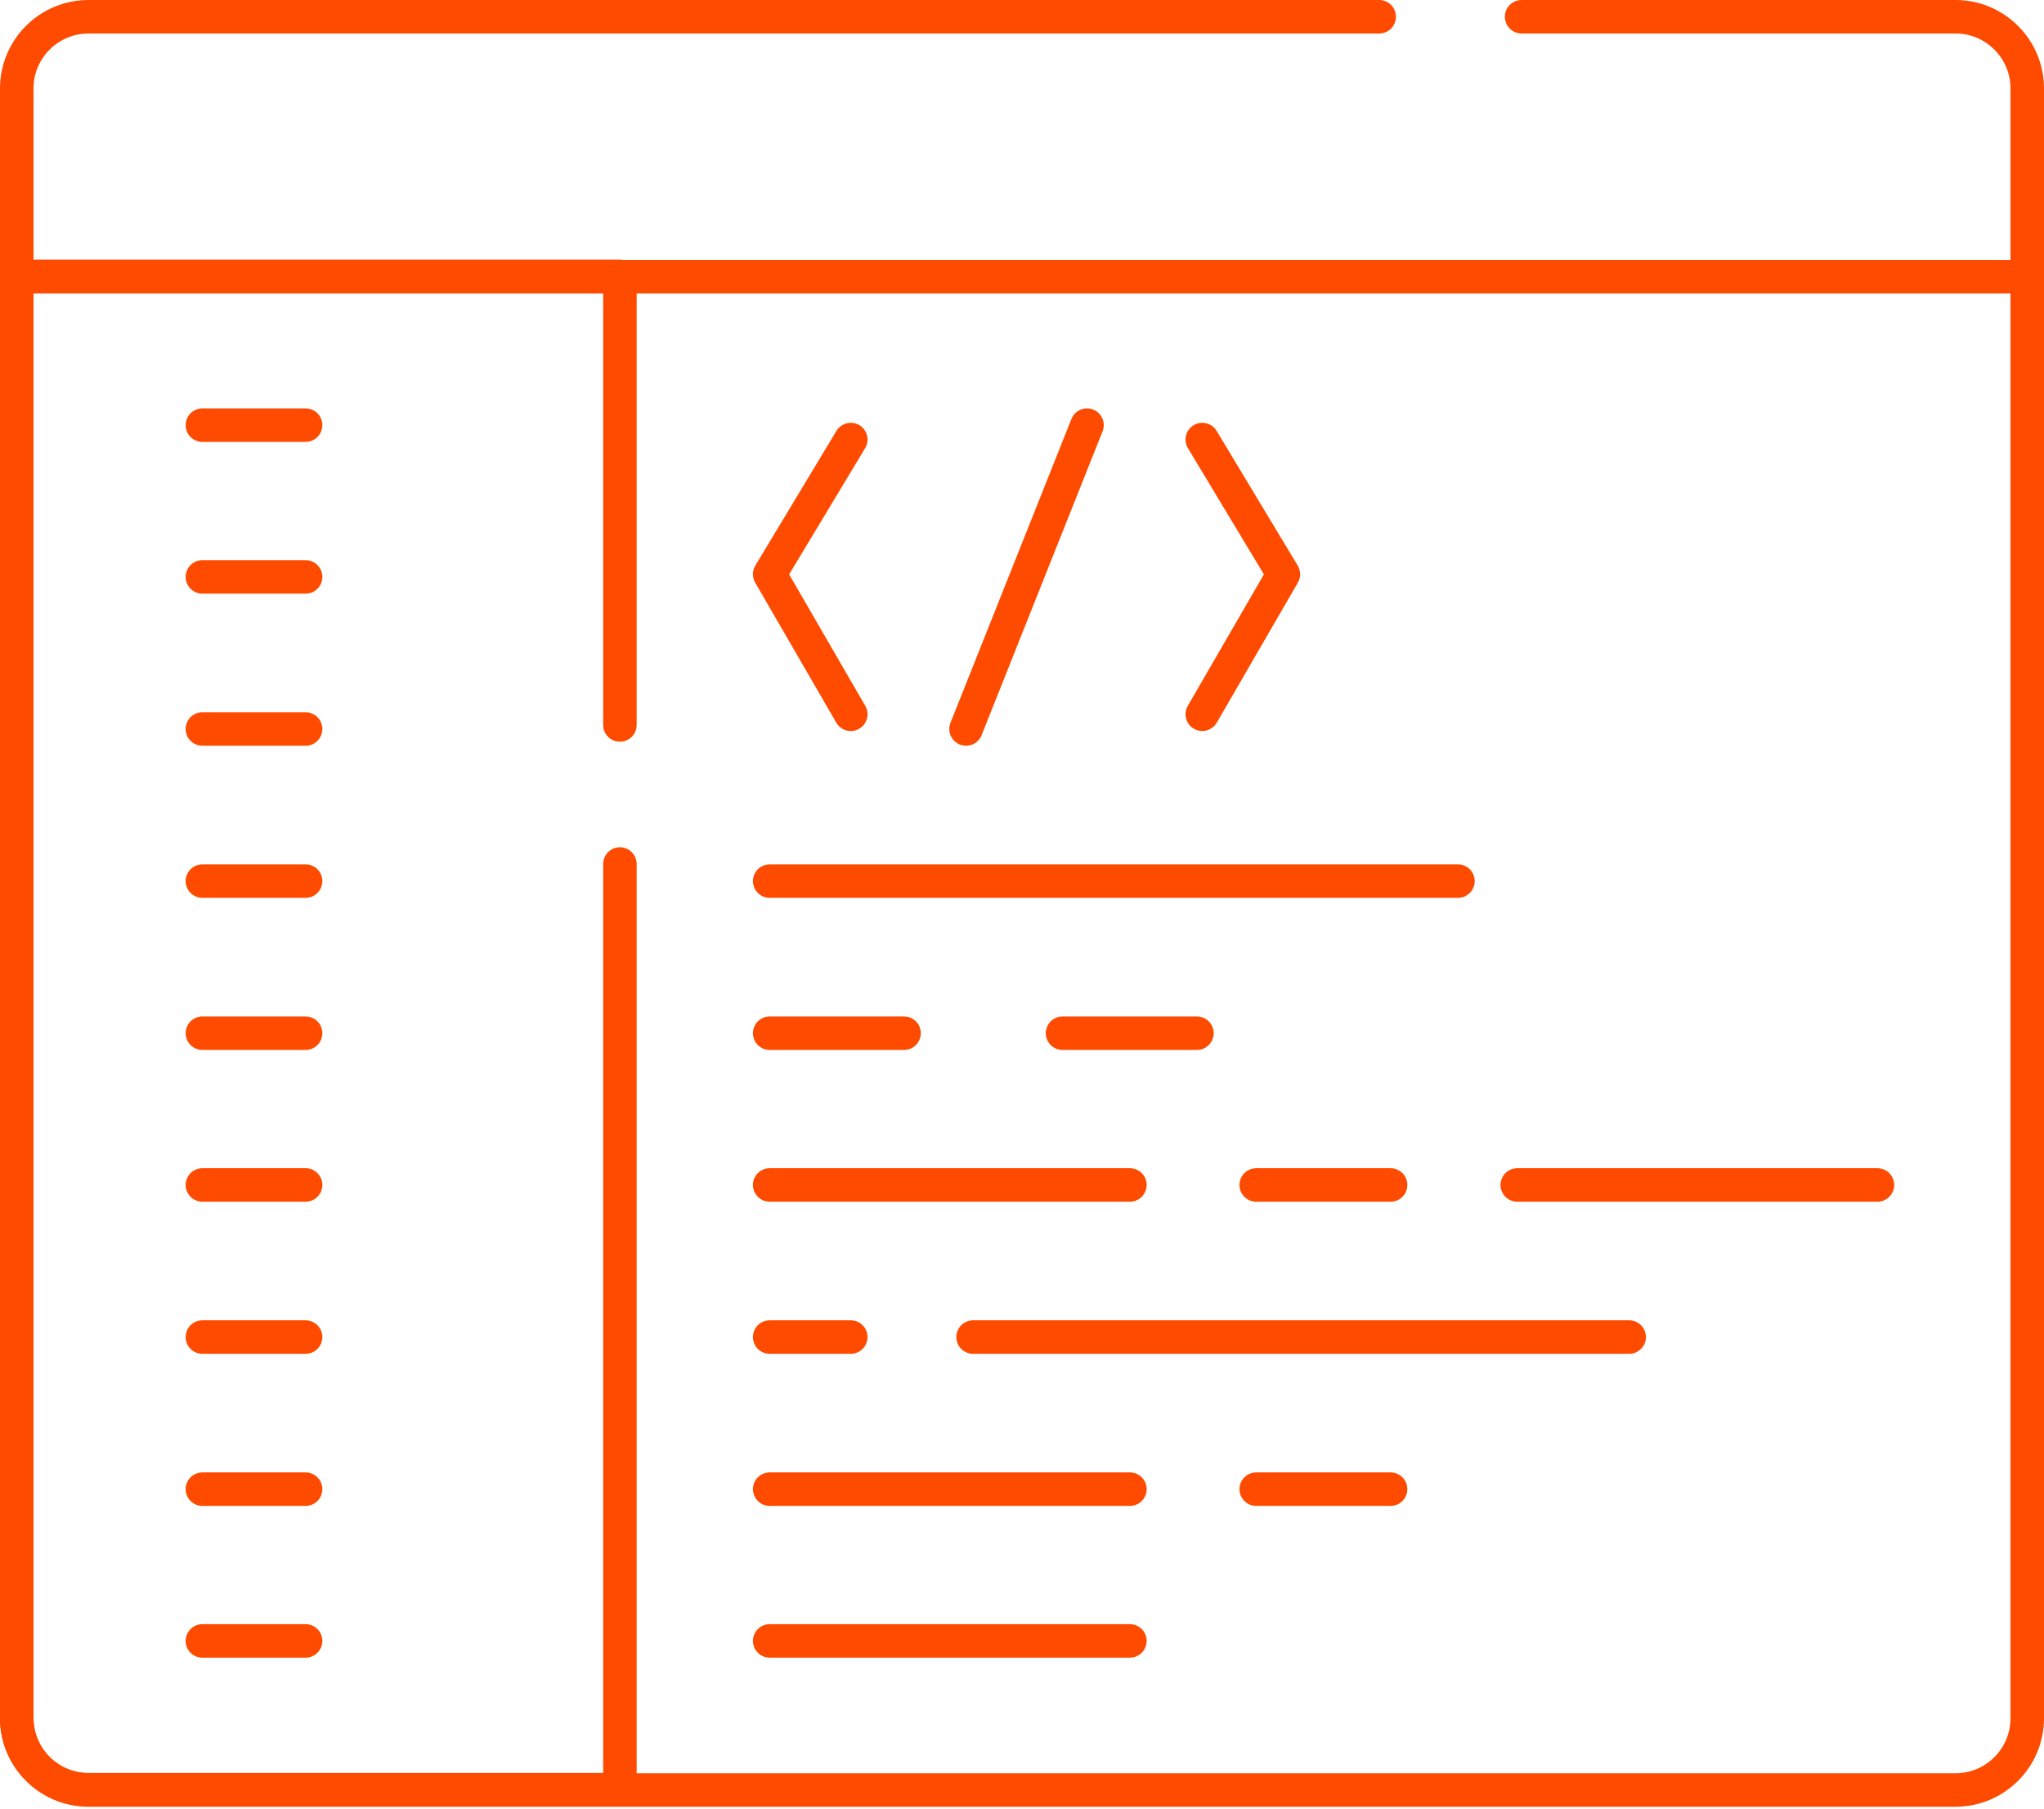
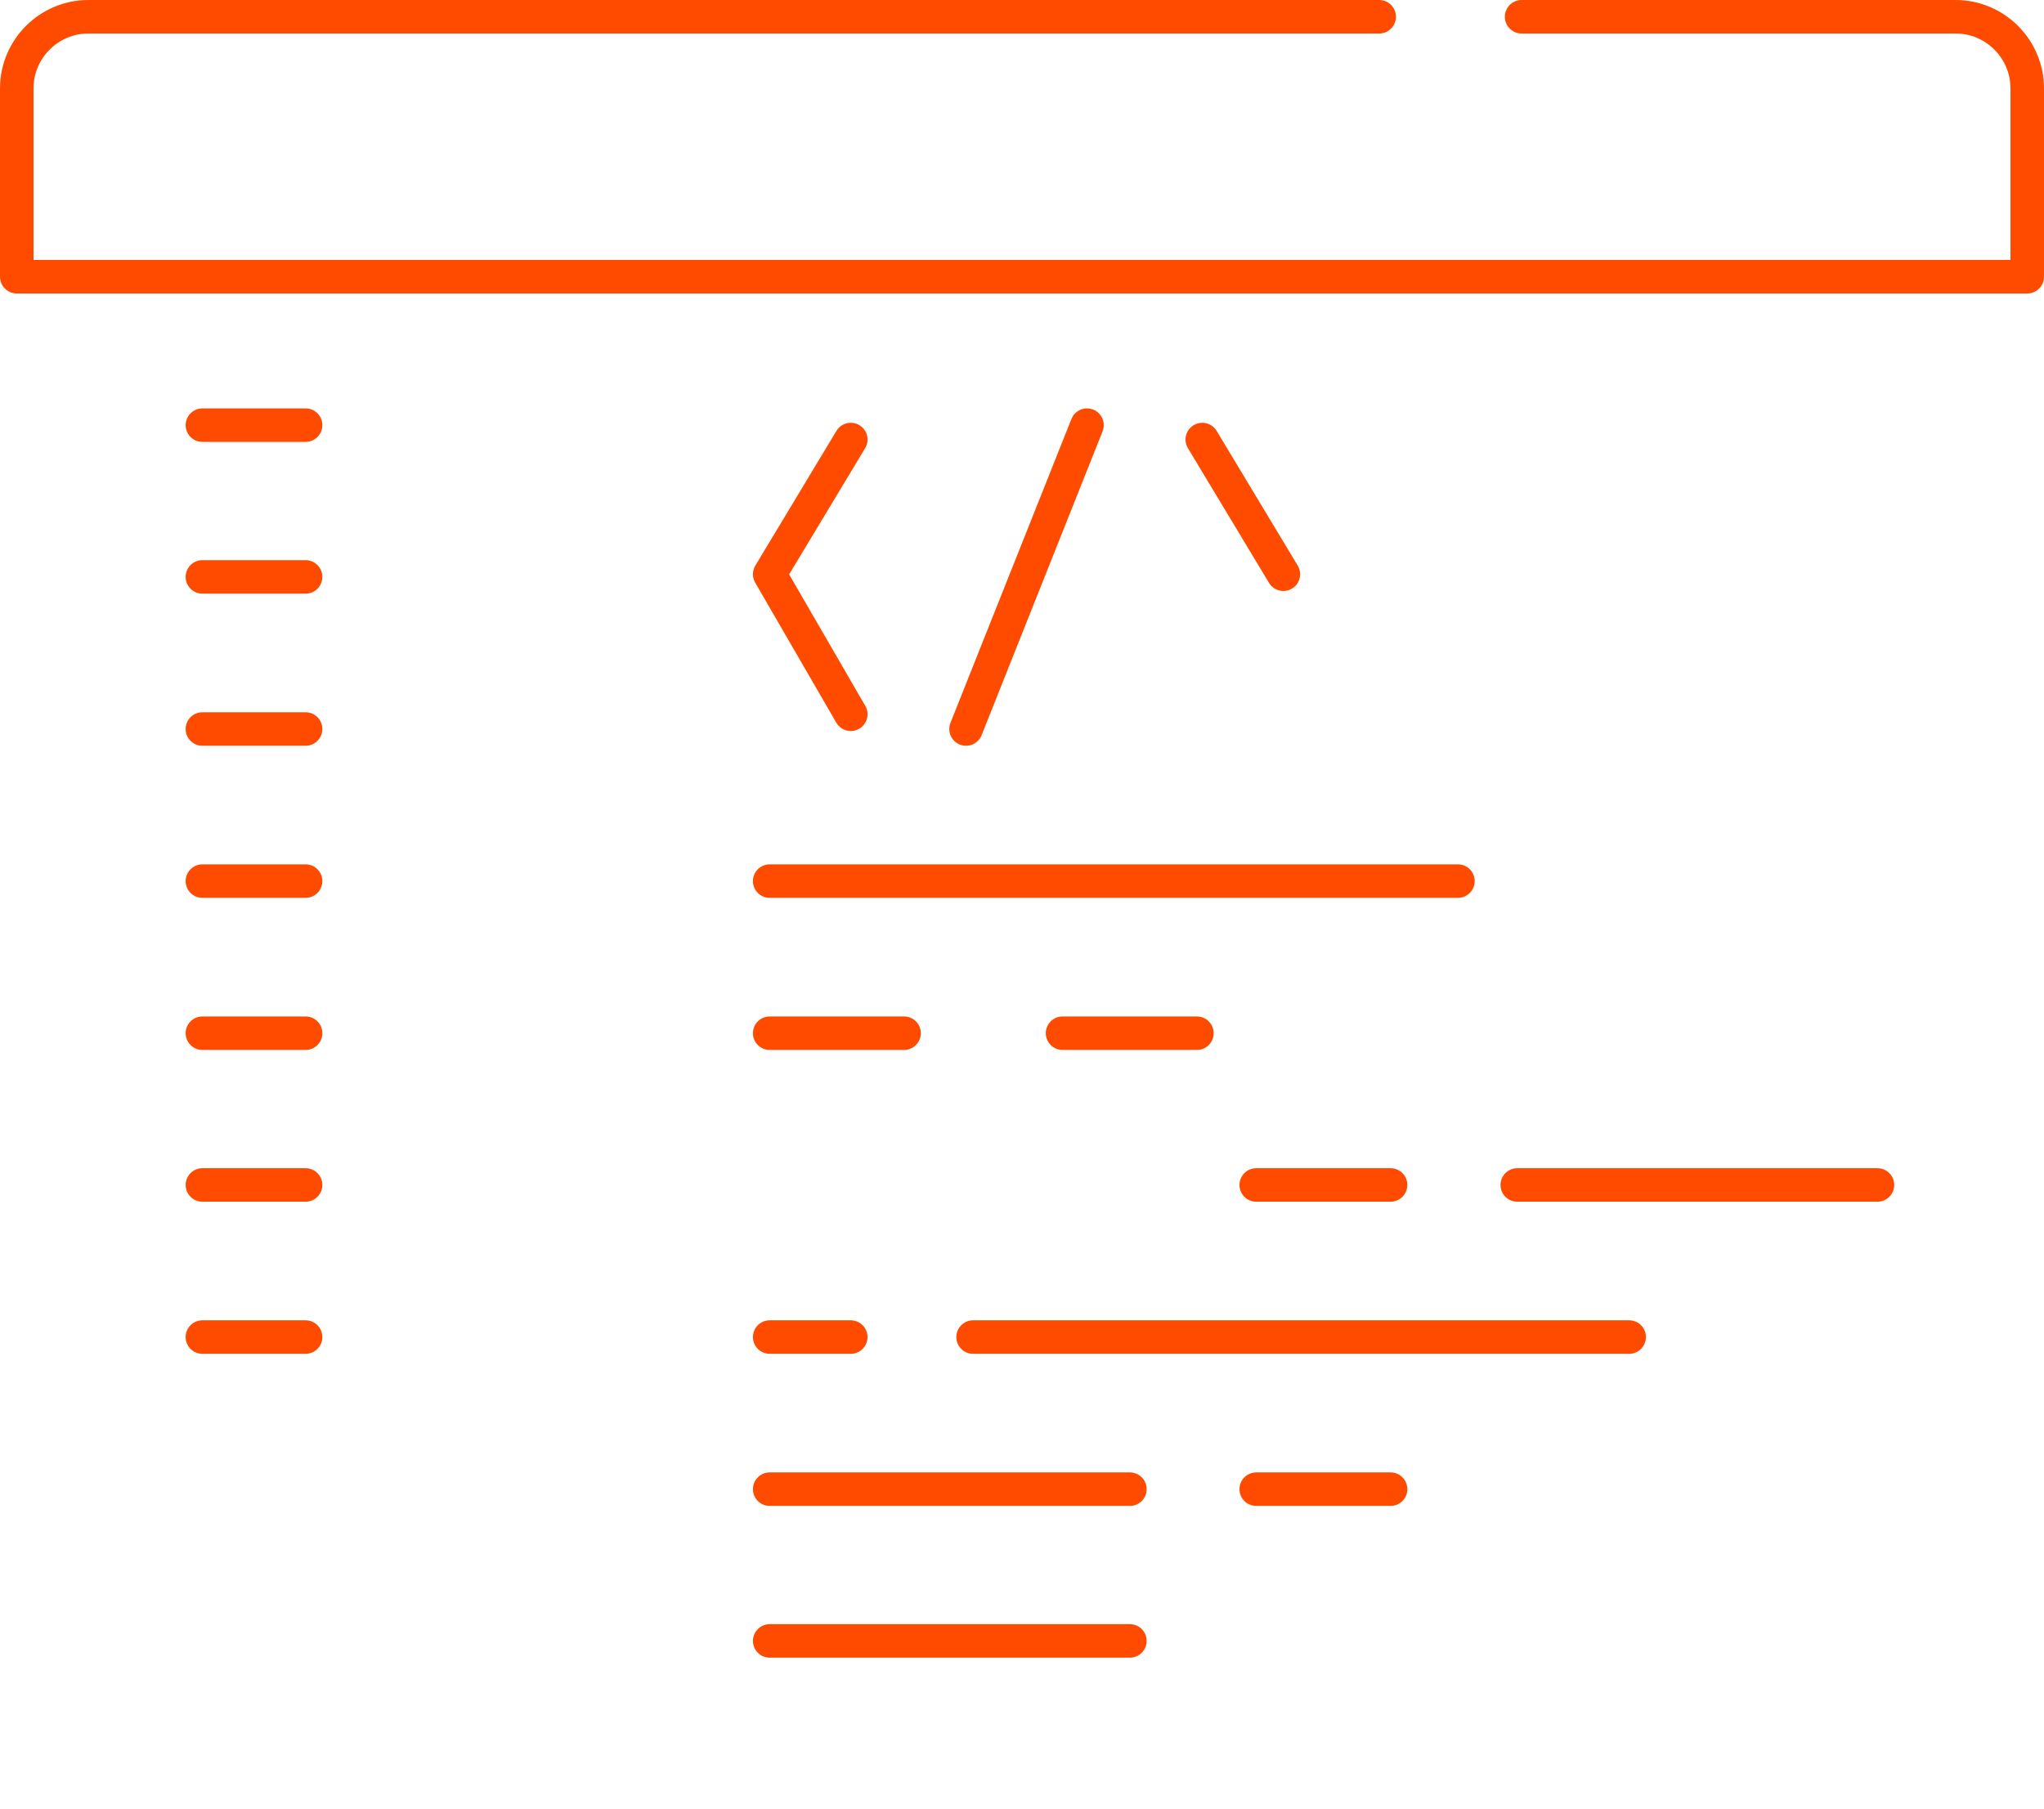
<svg xmlns="http://www.w3.org/2000/svg" width="61" height="54" viewBox="0 0 61 54" fill="none">
  <g clip-path="url(#clip0_2058_339)">
-     <path d="M58.36 53.43H2.64C1.46 53.43 0.5 52.47 0.5 51.29V8.26H60.5V51.29C60.5 52.47 59.54 53.43 58.36 53.43Z" stroke="#FF4B00" stroke-linecap="round" stroke-linejoin="round" />
    <path d="M45.41 0.5H58.36C59.54 0.5 60.5 1.46 60.5 2.64V8.26H0.5V2.64C0.5 1.46 1.46 0.5 2.64 0.5H41.16" stroke="#FF4B00" stroke-linecap="round" stroke-linejoin="round" />
-     <path d="M18.5 25.79V53.42H2.64C1.46 53.42 0.5 52.46 0.5 51.28V8.25H18.5V21.64" stroke="#FF4B00" stroke-linecap="round" stroke-linejoin="round" />
    <path d="M6.04 12.69H9.12" stroke="#FF4B00" stroke-linecap="round" stroke-linejoin="round" />
    <path d="M6.04 17.22H9.12" stroke="#FF4B00" stroke-linecap="round" stroke-linejoin="round" />
    <path d="M6.04 21.76H9.12" stroke="#FF4B00" stroke-linecap="round" stroke-linejoin="round" />
    <path d="M6.04 26.3H9.12" stroke="#FF4B00" stroke-linecap="round" stroke-linejoin="round" />
    <path d="M6.04 30.84H9.12" stroke="#FF4B00" stroke-linecap="round" stroke-linejoin="round" />
    <path d="M6.04 35.37H9.12" stroke="#FF4B00" stroke-linecap="round" stroke-linejoin="round" />
    <path d="M6.04 39.91H9.12" stroke="#FF4B00" stroke-linecap="round" stroke-linejoin="round" />
-     <path d="M6.04 44.45H9.12" stroke="#FF4B00" stroke-linecap="round" stroke-linejoin="round" />
-     <path d="M6.04 48.98H9.12" stroke="#FF4B00" stroke-linecap="round" stroke-linejoin="round" />
    <path d="M32.44 12.69L28.83 21.76" stroke="#FF4B00" stroke-linecap="round" stroke-linejoin="round" />
-     <path d="M35.88 13.12L38.3 17.14L35.88 21.32" stroke="#FF4B00" stroke-linecap="round" stroke-linejoin="round" />
+     <path d="M35.88 13.12L38.3 17.14" stroke="#FF4B00" stroke-linecap="round" stroke-linejoin="round" />
    <path d="M25.39 13.12L22.97 17.14L25.39 21.32" stroke="#FF4B00" stroke-linecap="round" stroke-linejoin="round" />
    <path d="M22.97 26.3H43.51" stroke="#FF4B00" stroke-linecap="round" stroke-linejoin="round" />
    <path d="M22.97 30.84H26.98" stroke="#FF4B00" stroke-linecap="round" stroke-linejoin="round" />
    <path d="M31.71 30.84H35.72" stroke="#FF4B00" stroke-linecap="round" stroke-linejoin="round" />
    <path d="M37.49 35.37H41.5" stroke="#FF4B00" stroke-linecap="round" stroke-linejoin="round" />
    <path d="M37.49 44.45H41.5" stroke="#FF4B00" stroke-linecap="round" stroke-linejoin="round" />
    <path d="M22.97 48.98H33.72" stroke="#FF4B00" stroke-linecap="round" stroke-linejoin="round" />
-     <path d="M22.97 35.37H33.72" stroke="#FF4B00" stroke-linecap="round" stroke-linejoin="round" />
    <path d="M45.28 35.37H56.03" stroke="#FF4B00" stroke-linecap="round" stroke-linejoin="round" />
    <path d="M22.97 39.91H25.39" stroke="#FF4B00" stroke-linecap="round" stroke-linejoin="round" />
    <path d="M29.04 39.91H48.62" stroke="#FF4B00" stroke-linecap="round" stroke-linejoin="round" />
    <path d="M22.97 44.45H33.72" stroke="#FF4B00" stroke-linecap="round" stroke-linejoin="round" />
  </g>
  <defs>
    <clipPath id="clip0_2058_339">
      <rect width="61" height="53.93" fill="white" />
    </clipPath>
  </defs>
</svg>